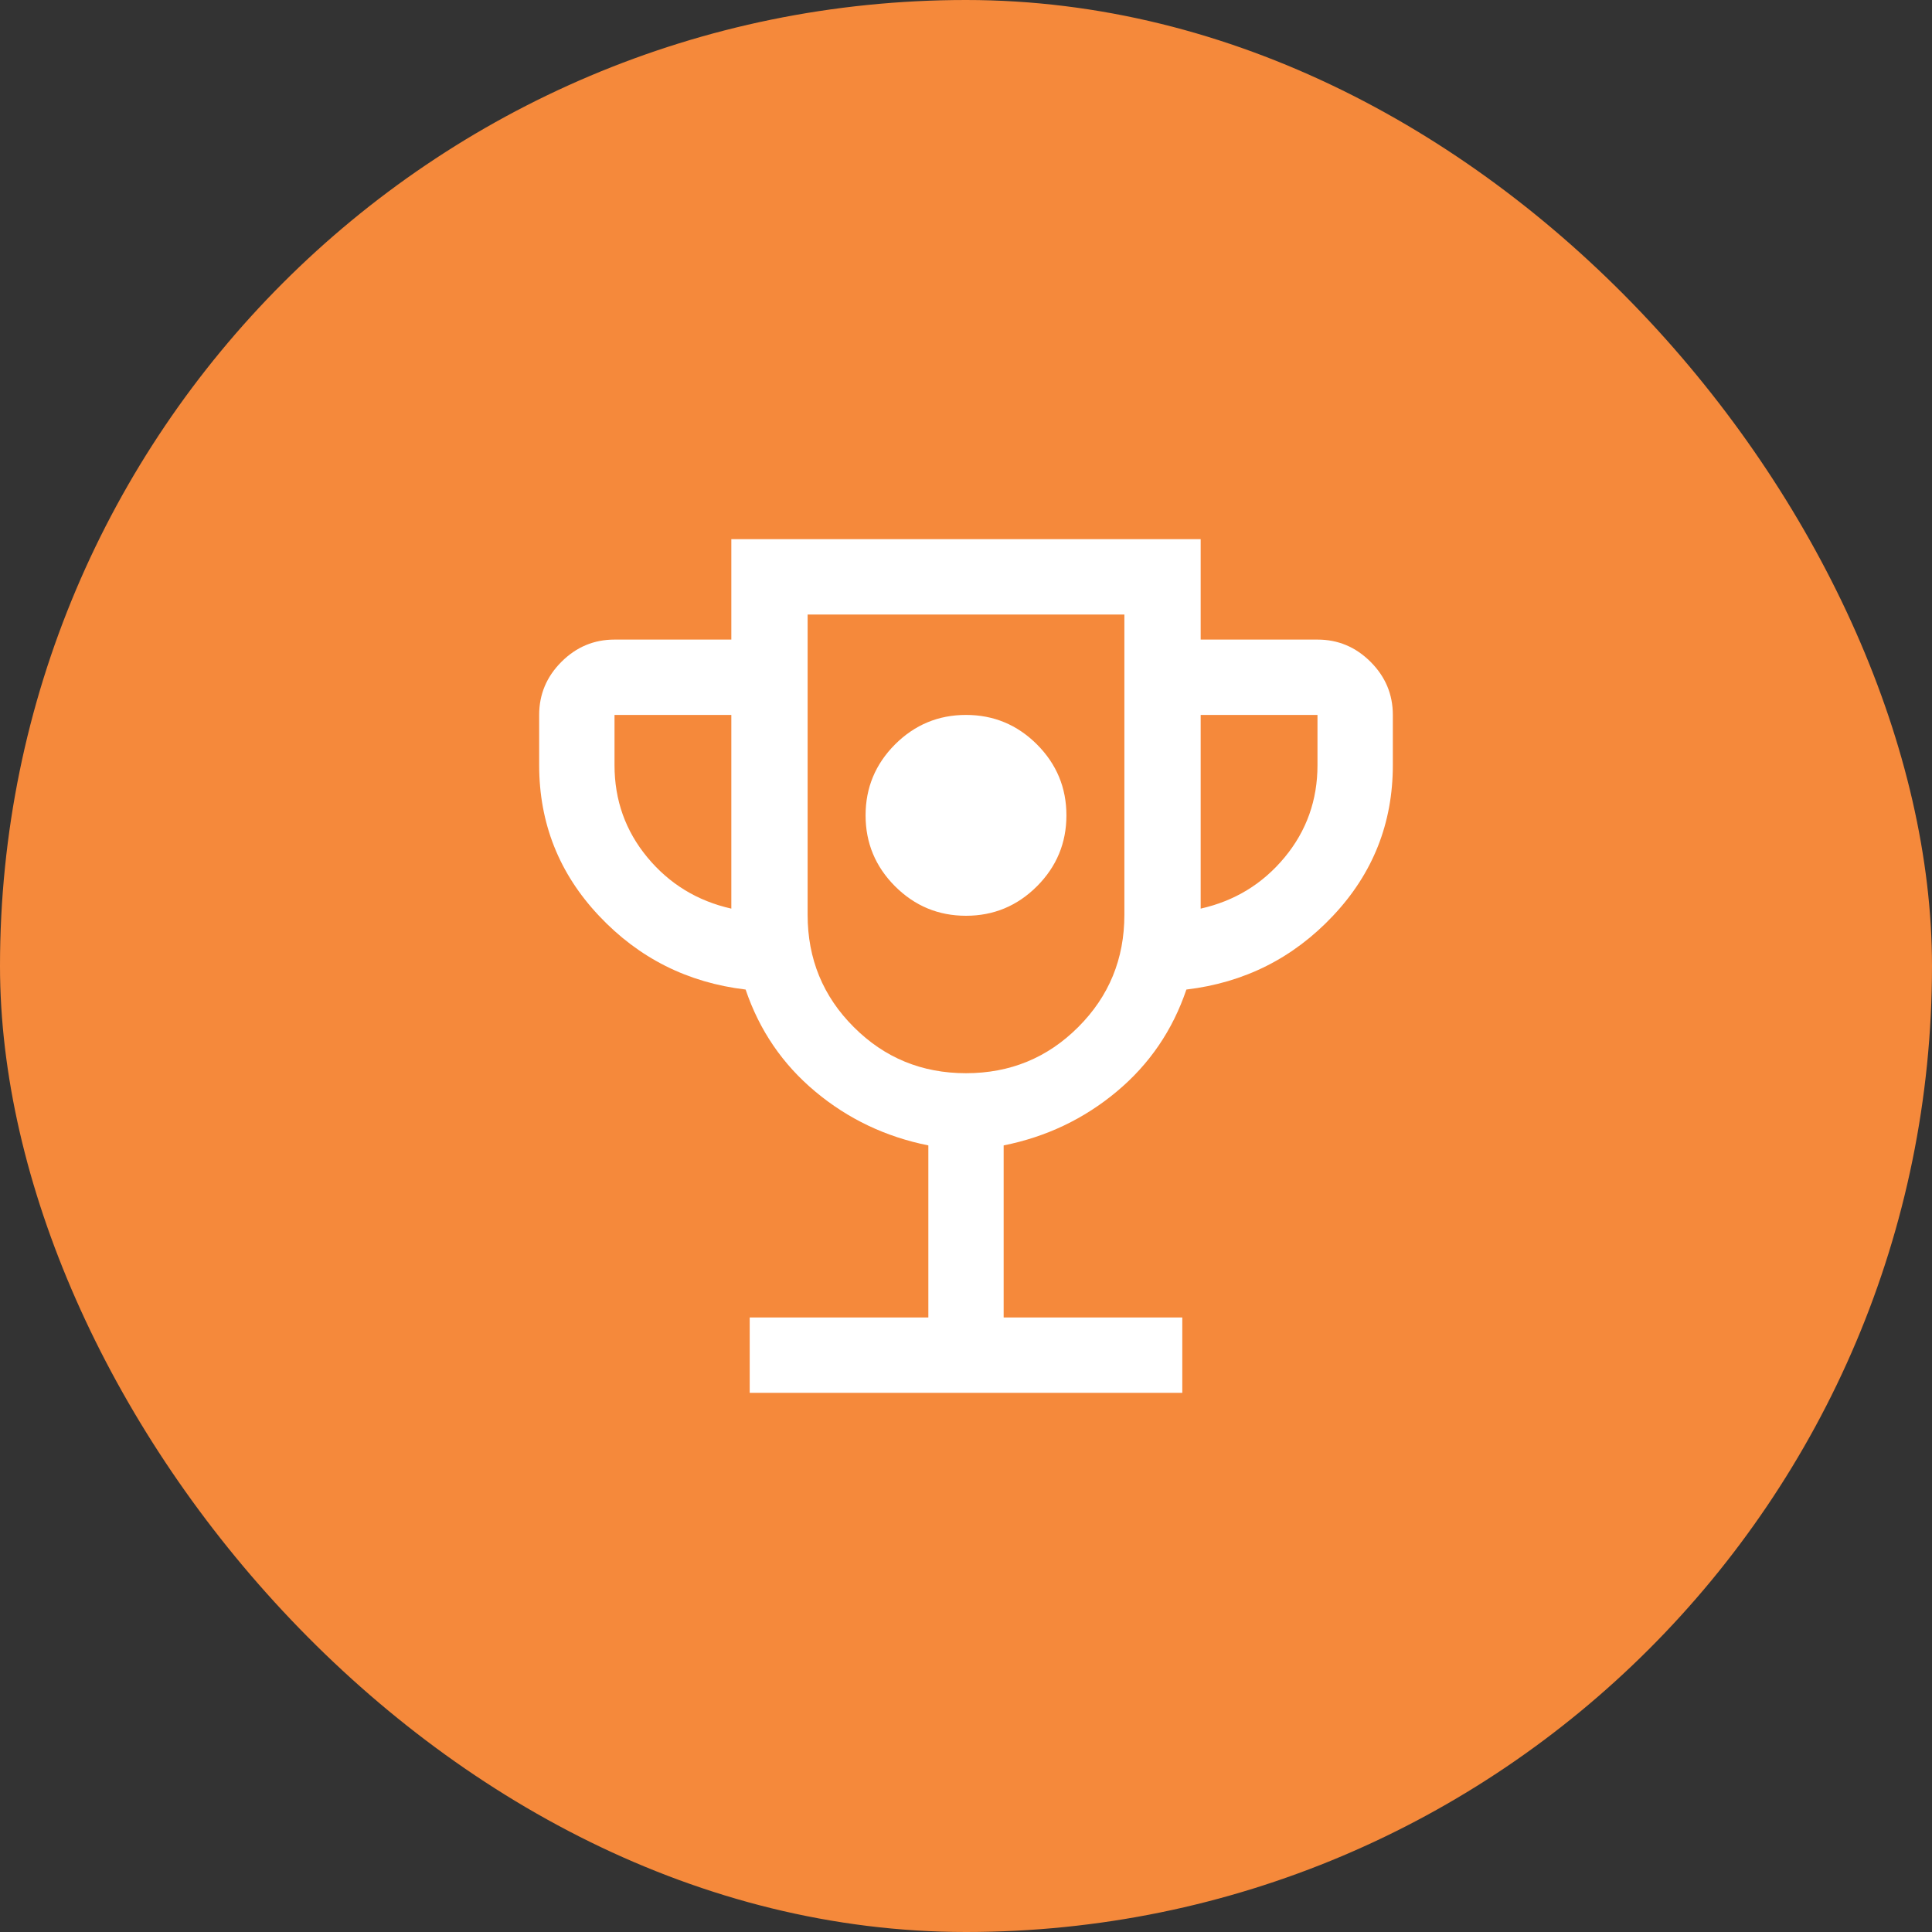
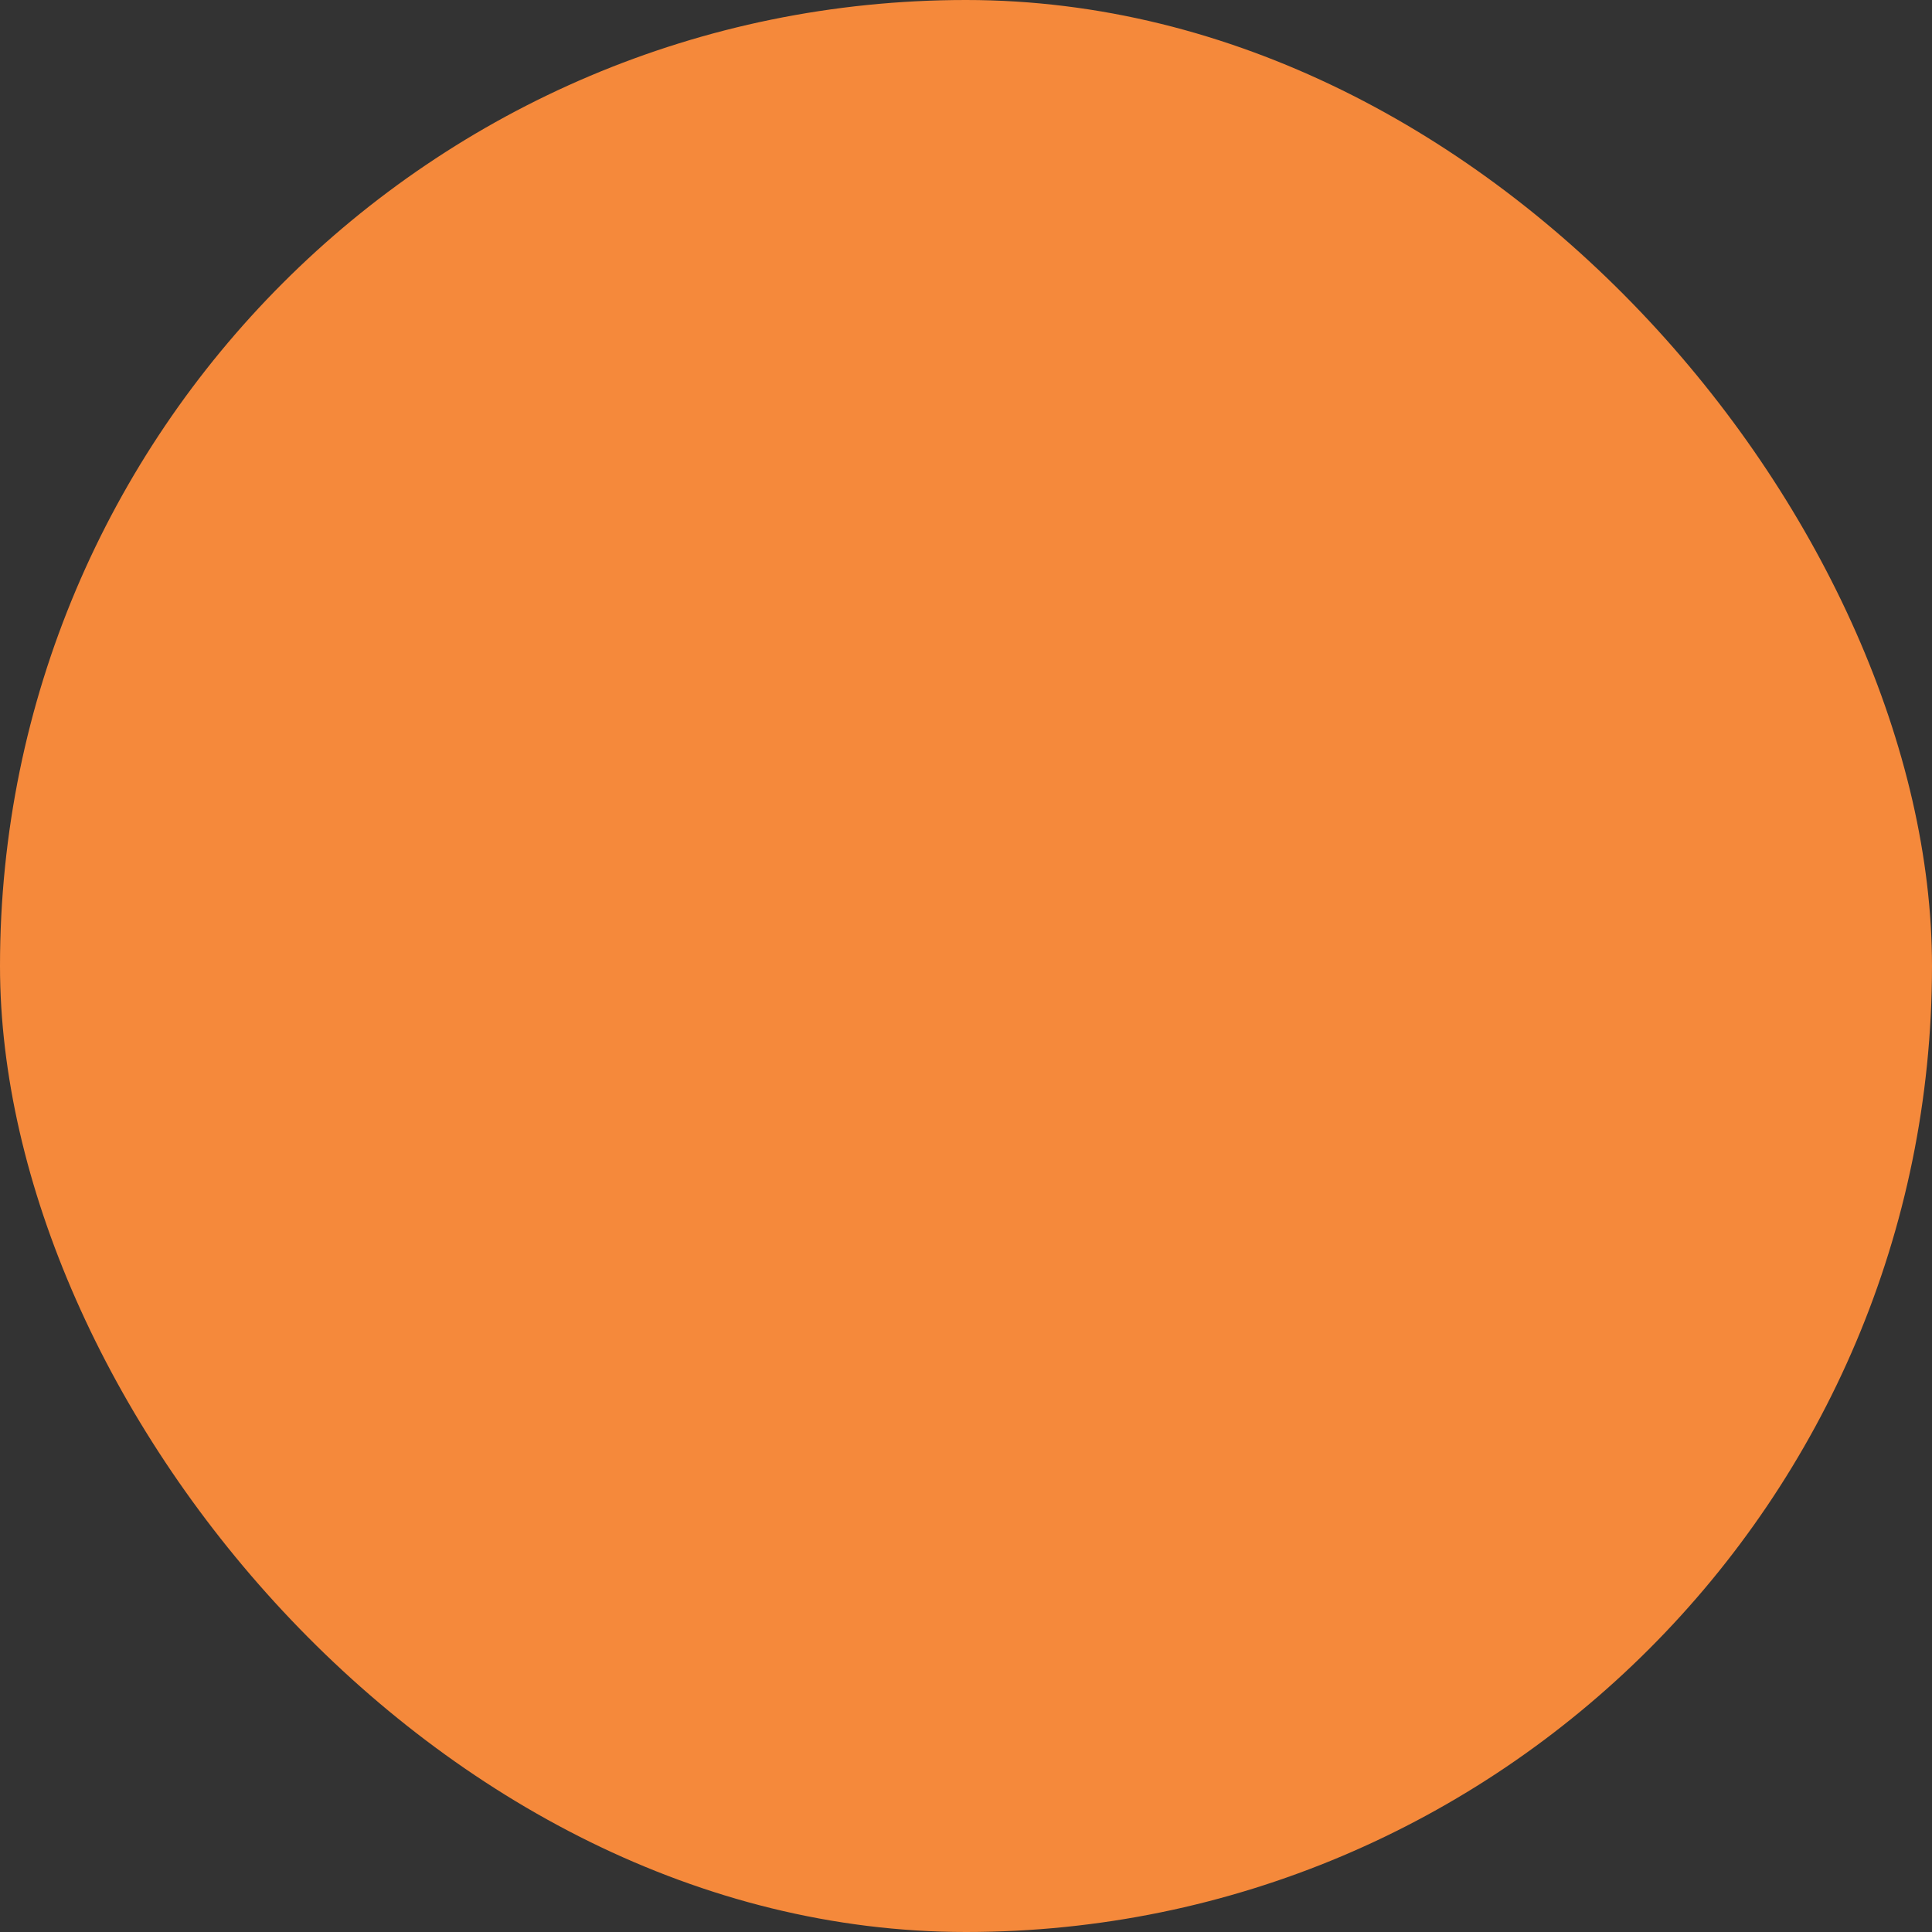
<svg xmlns="http://www.w3.org/2000/svg" width="43" height="43" viewBox="0 0 43 43" fill="none">
  <rect x="0" y="0" width="43" height="43" fill="#333333" stroke="none" />
  <rect width="43" height="43" rx="21.5" fill="#F5893B" />
-   <path d="M21.5 20.382C22.115 20.382 22.641 20.163 23.079 19.726C23.516 19.288 23.735 18.762 23.735 18.147C23.735 17.532 23.516 17.006 23.079 16.568C22.641 16.131 22.115 15.912 21.5 15.912C20.885 15.912 20.359 16.131 19.921 16.568C19.484 17.006 19.265 17.532 19.265 18.147C19.265 18.762 19.484 19.288 19.921 19.726C20.359 20.163 20.885 20.382 21.5 20.382ZM16.686 31V29.323H20.662V25.493C19.713 25.303 18.875 24.904 18.147 24.296C17.419 23.689 16.902 22.931 16.595 22.024C15.306 21.871 14.217 21.324 13.331 20.382C12.444 19.441 12 18.323 12 17.029V15.912C12 15.455 12.165 15.061 12.495 14.731C12.826 14.4 13.219 14.235 13.677 14.235H16.277V12H26.723V14.235H29.323C29.781 14.235 30.174 14.4 30.505 14.731C30.835 15.061 31 15.455 31 15.912V17.029C31 18.323 30.556 19.441 29.669 20.382C28.783 21.324 27.694 21.871 26.405 22.024C26.098 22.931 25.581 23.689 24.853 24.296C24.125 24.904 23.287 25.303 22.338 25.493V29.323H26.314V31H16.686ZM16.277 20.223V15.912H13.677V17.029C13.677 17.809 13.921 18.494 14.409 19.083C14.898 19.673 15.521 20.053 16.277 20.223ZM21.5 23.886C22.482 23.886 23.314 23.544 23.998 22.859C24.683 22.175 25.025 21.342 25.025 20.361V13.677H17.975V20.361C17.975 21.342 18.317 22.175 19.002 22.859C19.686 23.544 20.518 23.886 21.5 23.886ZM26.723 20.223C27.479 20.053 28.102 19.673 28.591 19.083C29.079 18.494 29.323 17.809 29.323 17.029V15.912H26.723V20.223Z" fill="white" />
</svg>